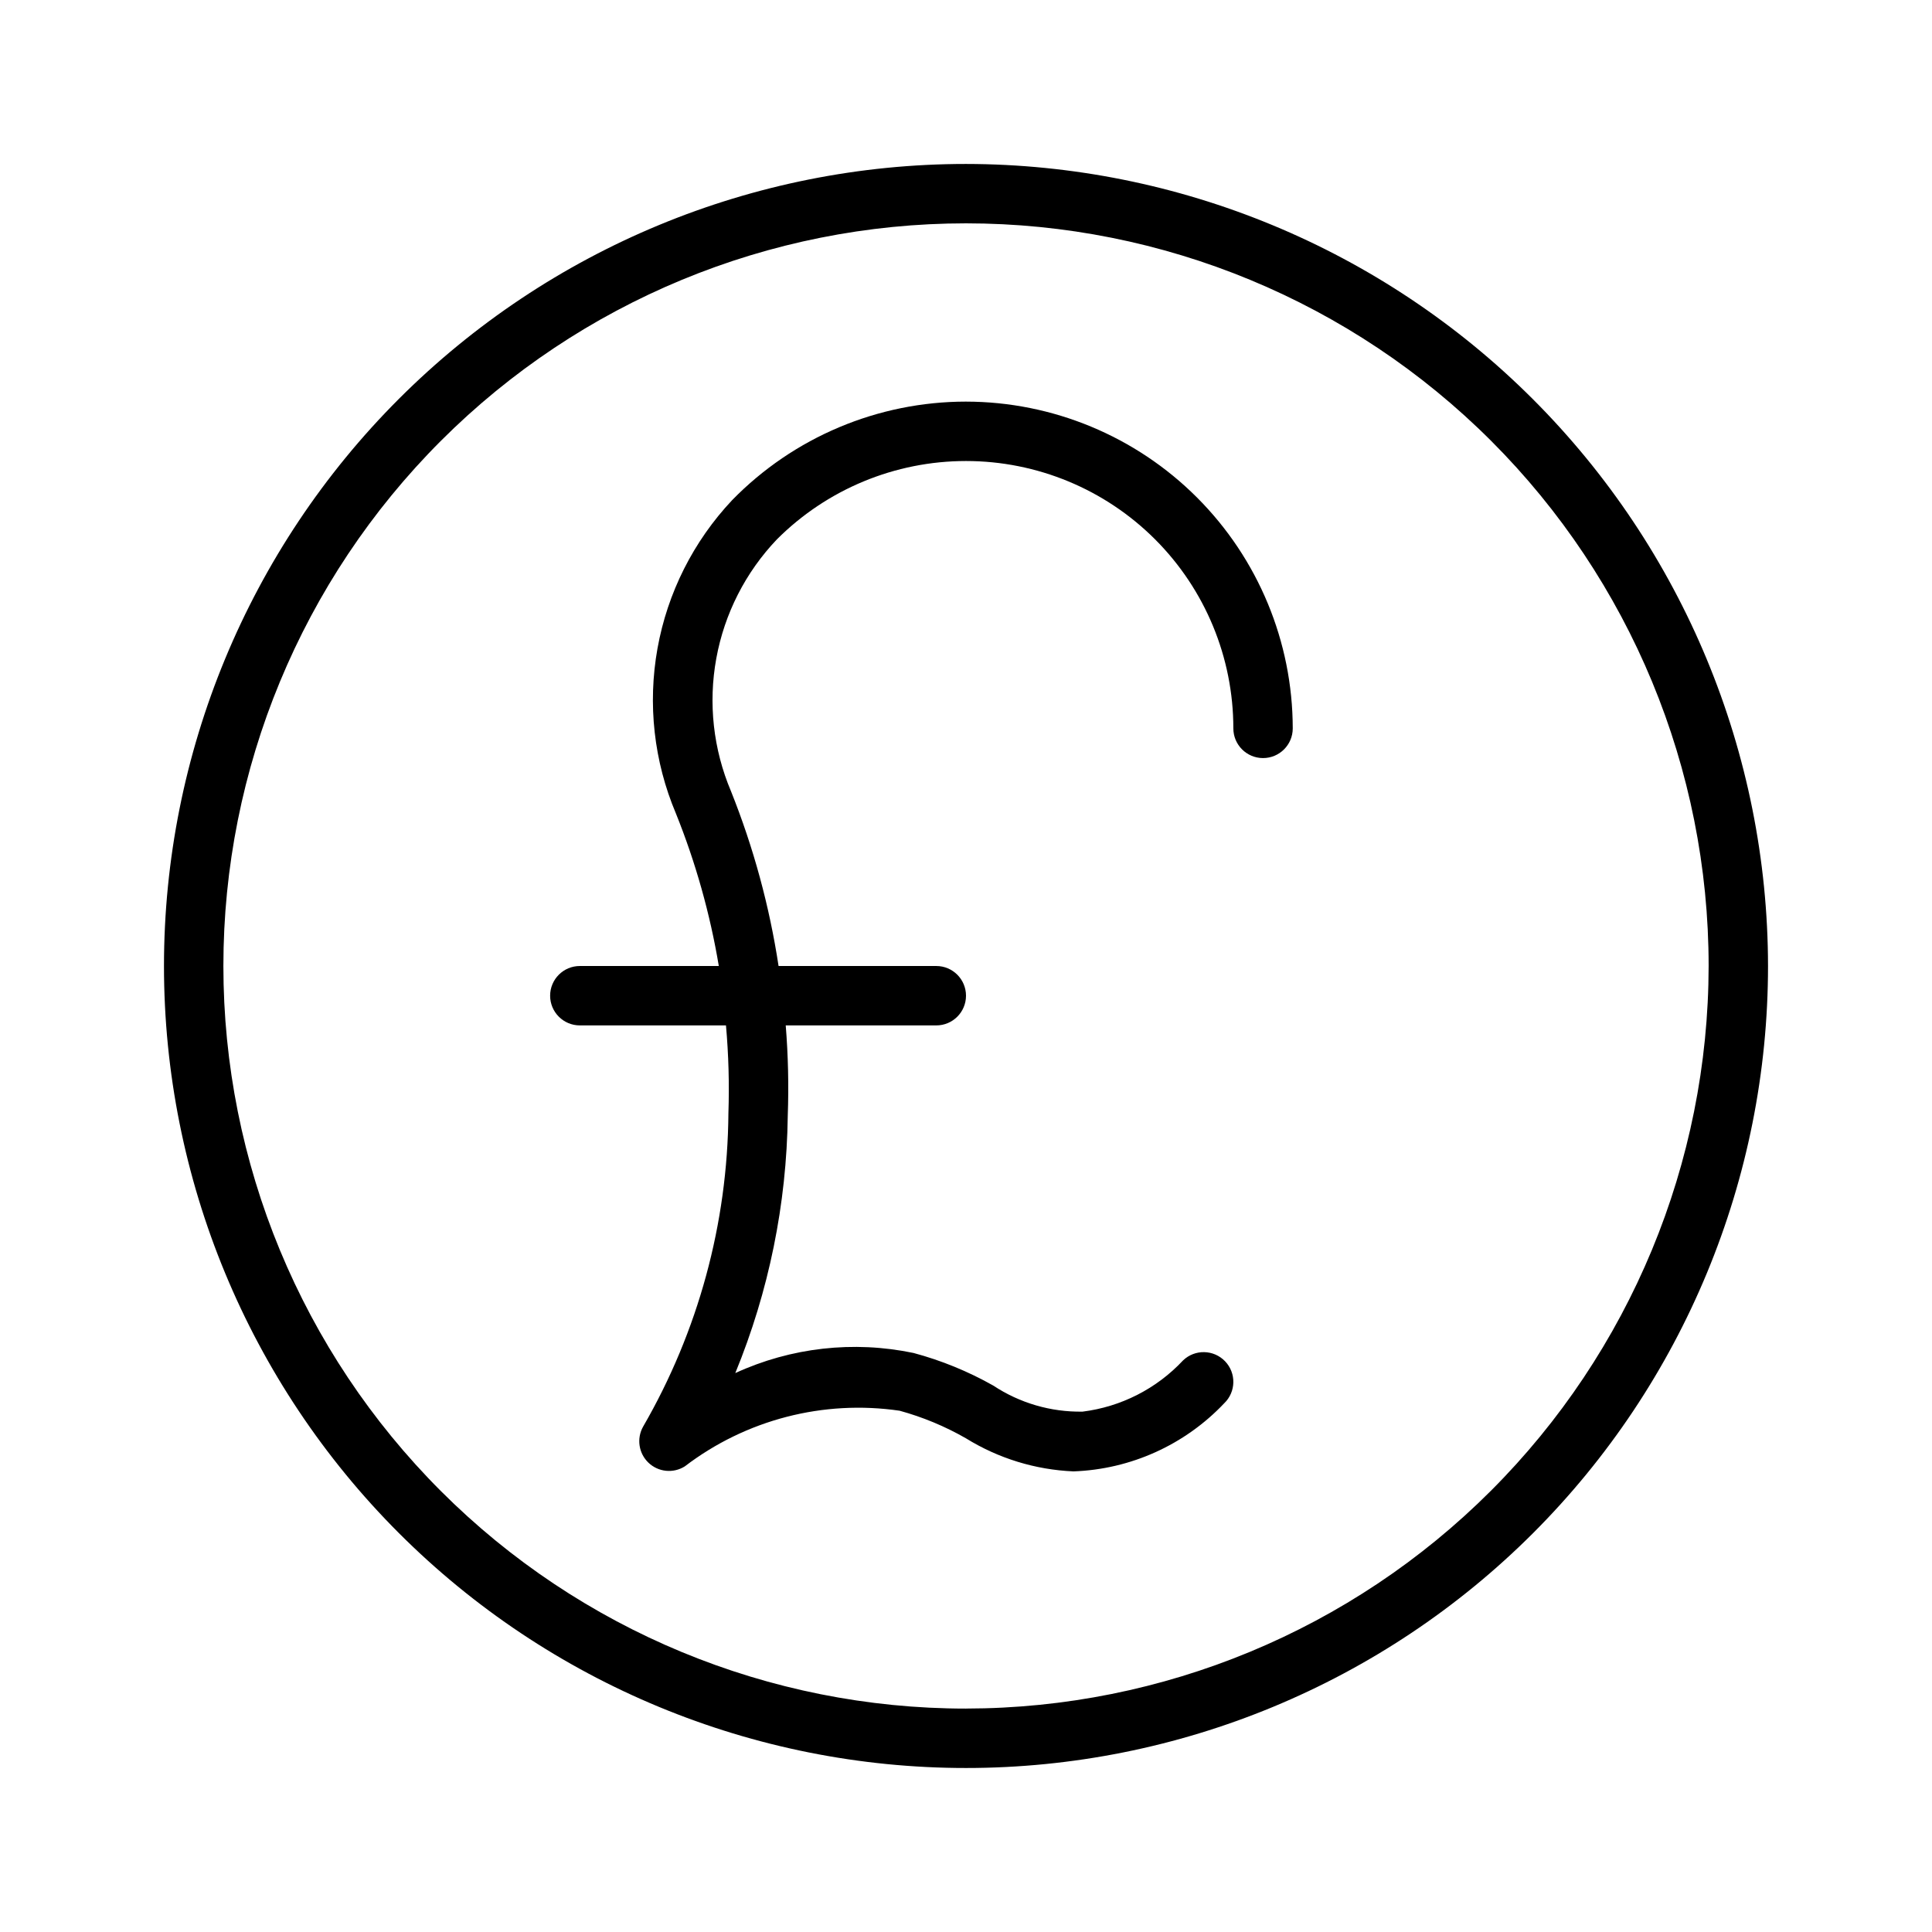
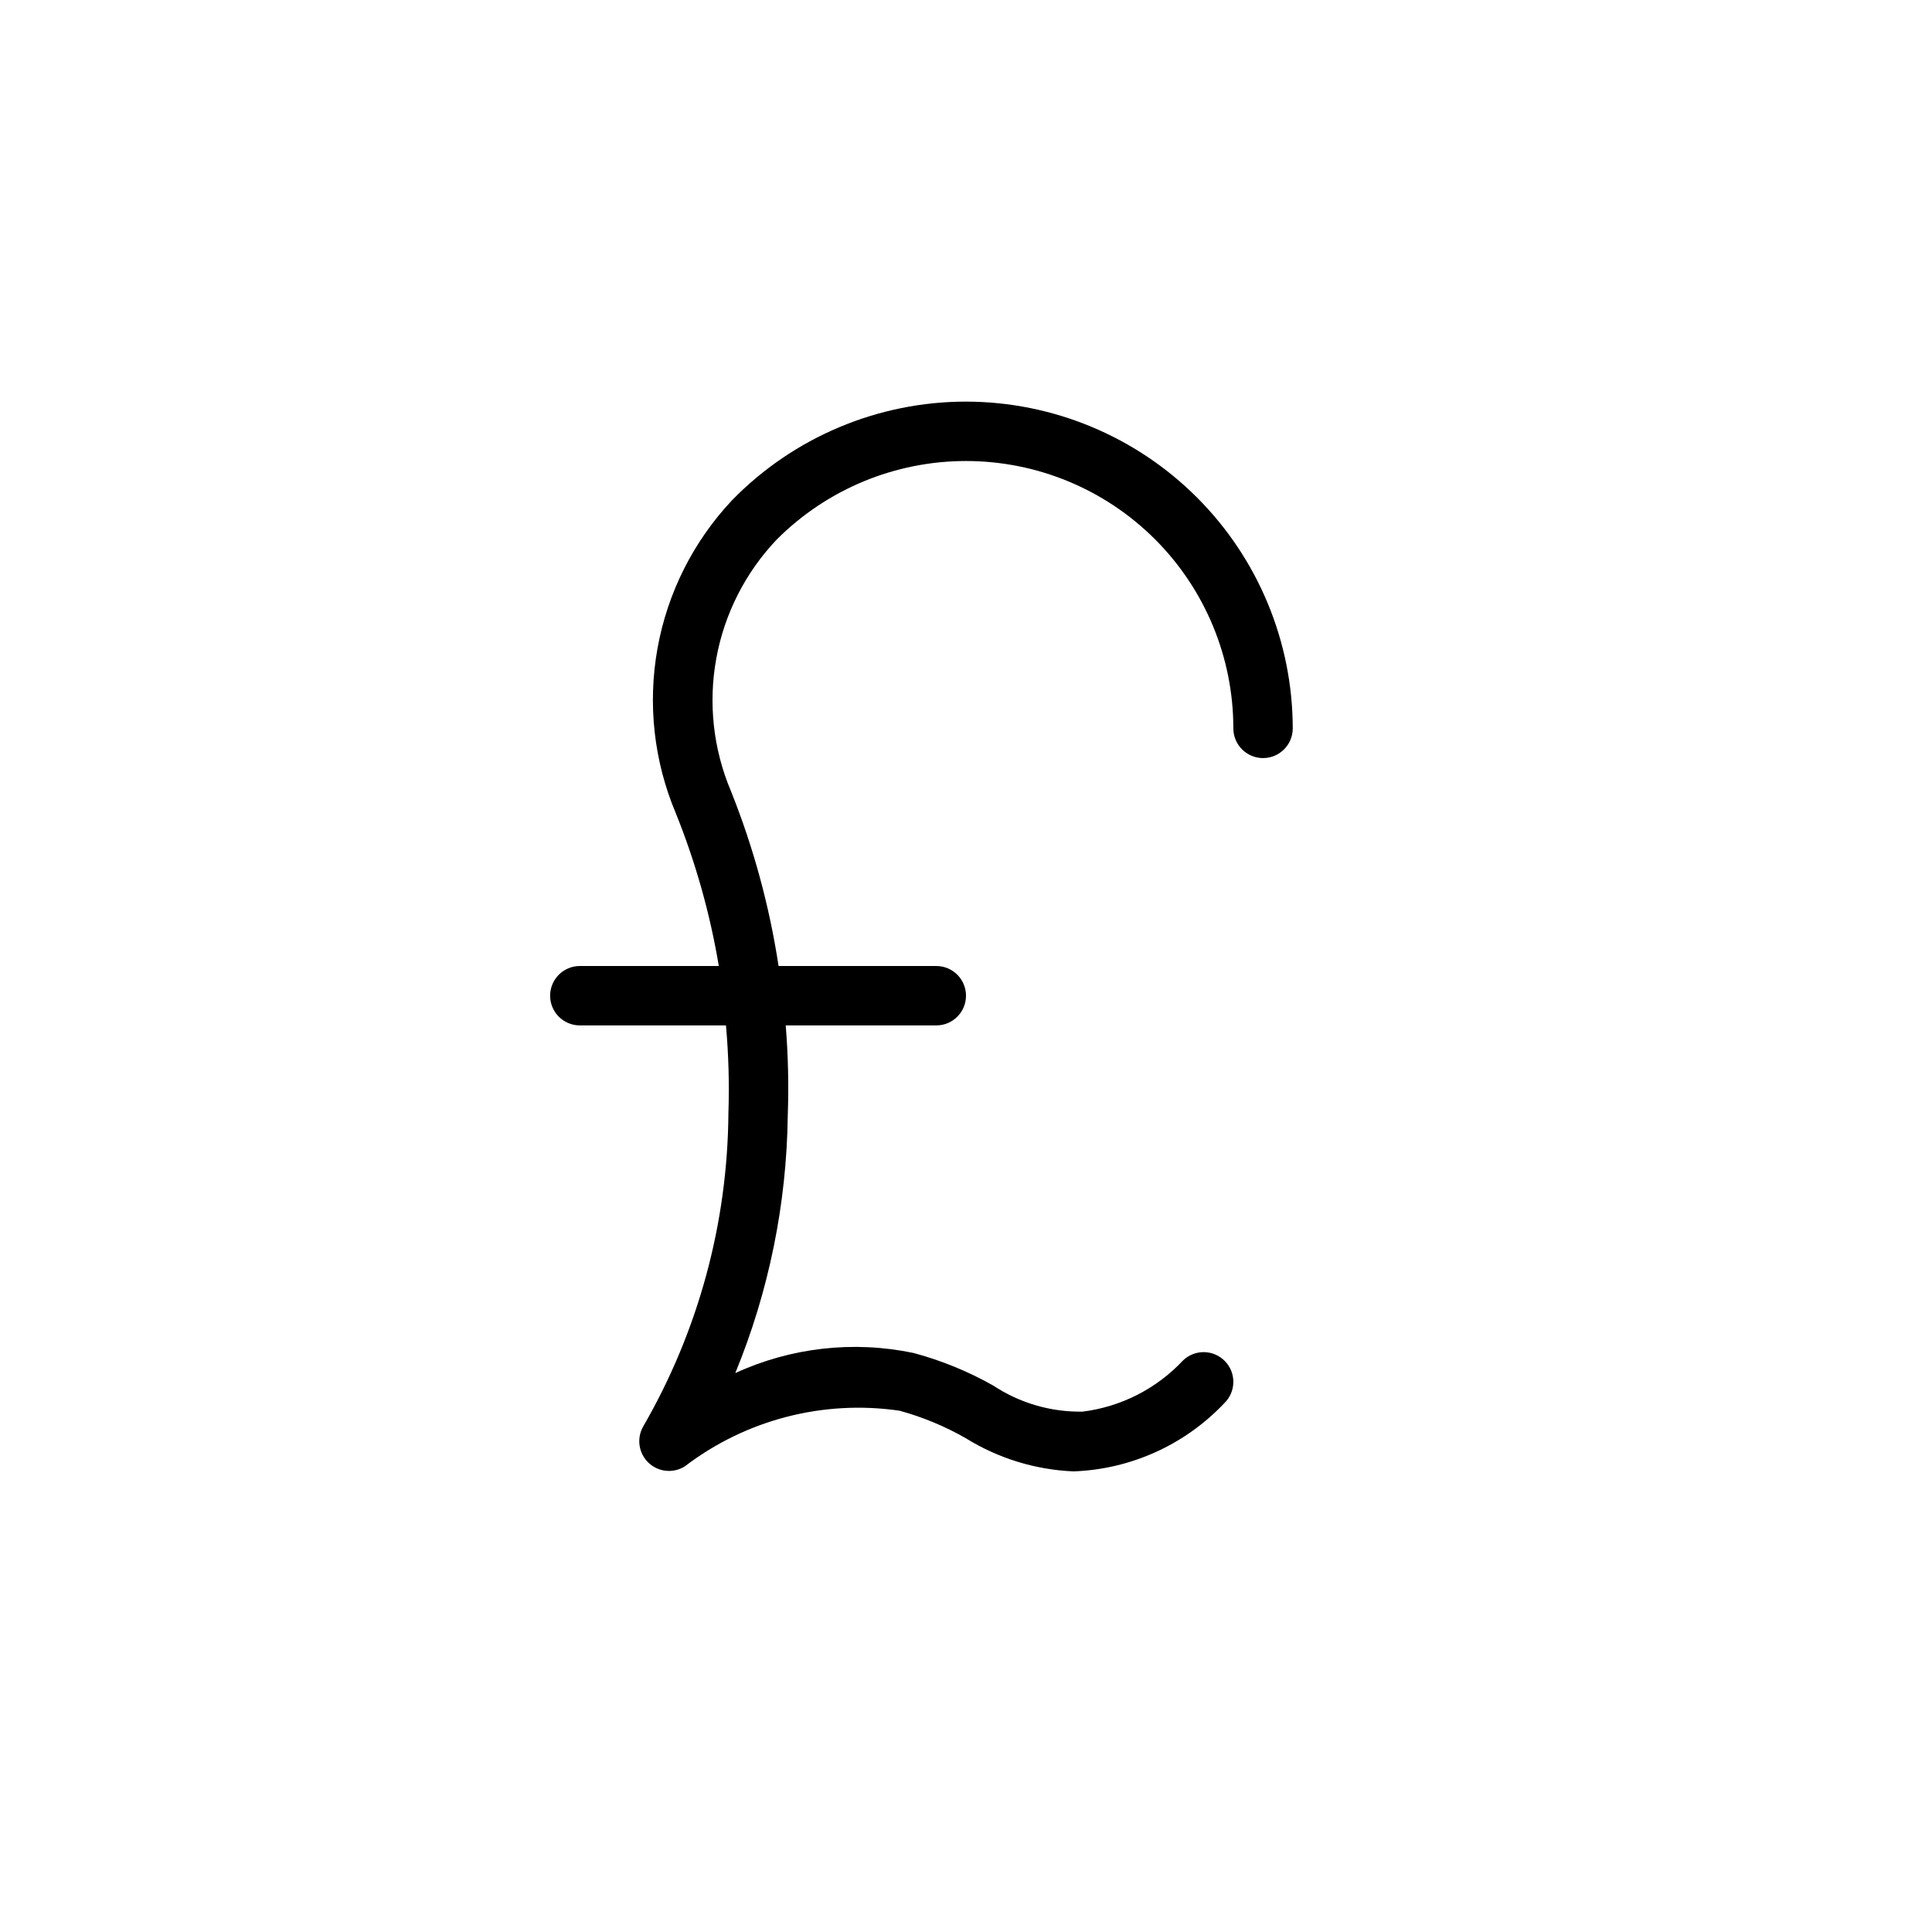
<svg xmlns="http://www.w3.org/2000/svg" fill="#000000" width="800px" height="800px" version="1.1" viewBox="144 144 512 512">
  <g>
-     <path d="m400 187.45c-56.371 0-110.43 22.395-150.29 62.254s-62.254 93.922-62.254 150.29c0 56.367 22.395 110.43 62.254 150.29 39.859 39.859 93.922 62.254 150.29 62.254 56.367 0 110.43-22.395 150.29-62.254 39.859-39.859 62.254-93.922 62.254-150.29-0.062-56.352-22.477-110.38-62.324-150.22-39.844-39.844-93.871-62.258-150.22-62.324zm0 409.34v0.004c-52.195 0-102.25-20.734-139.16-57.645-36.906-36.906-57.641-86.965-57.641-139.16 0-52.195 20.734-102.25 57.641-139.16s86.965-57.641 139.16-57.641c52.191 0 102.25 20.734 139.16 57.641 36.91 36.906 57.645 86.965 57.645 139.16-0.059 52.176-20.812 102.2-57.707 139.09s-86.918 57.648-139.09 57.707z" />
    <path d="m400 250.43c-23.328 0.008-45.672 9.418-61.969 26.105-10.266 10.906-17.141 24.559-19.789 39.301-2.648 14.738-0.953 29.93 4.875 43.727 5.242 13.027 9.055 26.586 11.375 40.438h-36.828c-4.348 0-7.875 3.523-7.875 7.871s3.527 7.871 7.875 7.871h38.73-0.004c0.691 7.746 0.906 15.527 0.645 23.301-0.207 29.168-7.996 57.777-22.605 83.027-1.77 3.137-1.184 7.078 1.426 9.566s6.574 2.883 9.625 0.965c16.215-12.383 36.742-17.699 56.934-14.746 6.137 1.684 12.039 4.137 17.562 7.305 8.59 5.32 18.402 8.34 28.5 8.77 15.172-0.543 29.52-7.027 39.957-18.055 3.133-3.016 3.231-8 0.215-11.133-3.016-3.133-8-3.231-11.133-0.215-7.016 7.496-16.438 12.301-26.629 13.57-8.398 0.137-16.641-2.269-23.645-6.898-6.656-3.762-13.758-6.668-21.141-8.648-15.914-3.328-32.473-1.461-47.242 5.328 8.891-21.656 13.609-44.797 13.906-68.207 0.285-7.981 0.105-15.969-0.539-23.93h39.898c4.348 0 7.875-3.523 7.875-7.871s-3.527-7.871-7.875-7.871h-41.797c-2.414-15.871-6.644-31.41-12.605-46.312-4.707-11.102-6.062-23.34-3.898-35.203 2.164-11.863 7.75-22.836 16.074-31.562 13.289-13.285 31.309-20.75 50.098-20.75 18.793 0 36.812 7.465 50.102 20.75 13.285 13.289 20.75 31.309 20.75 50.102 0 4.348 3.523 7.871 7.871 7.871s7.871-3.523 7.871-7.871c-0.027-22.957-9.16-44.969-25.391-61.199-16.234-16.234-38.242-25.367-61.199-25.395z" />
  </g>
</svg>